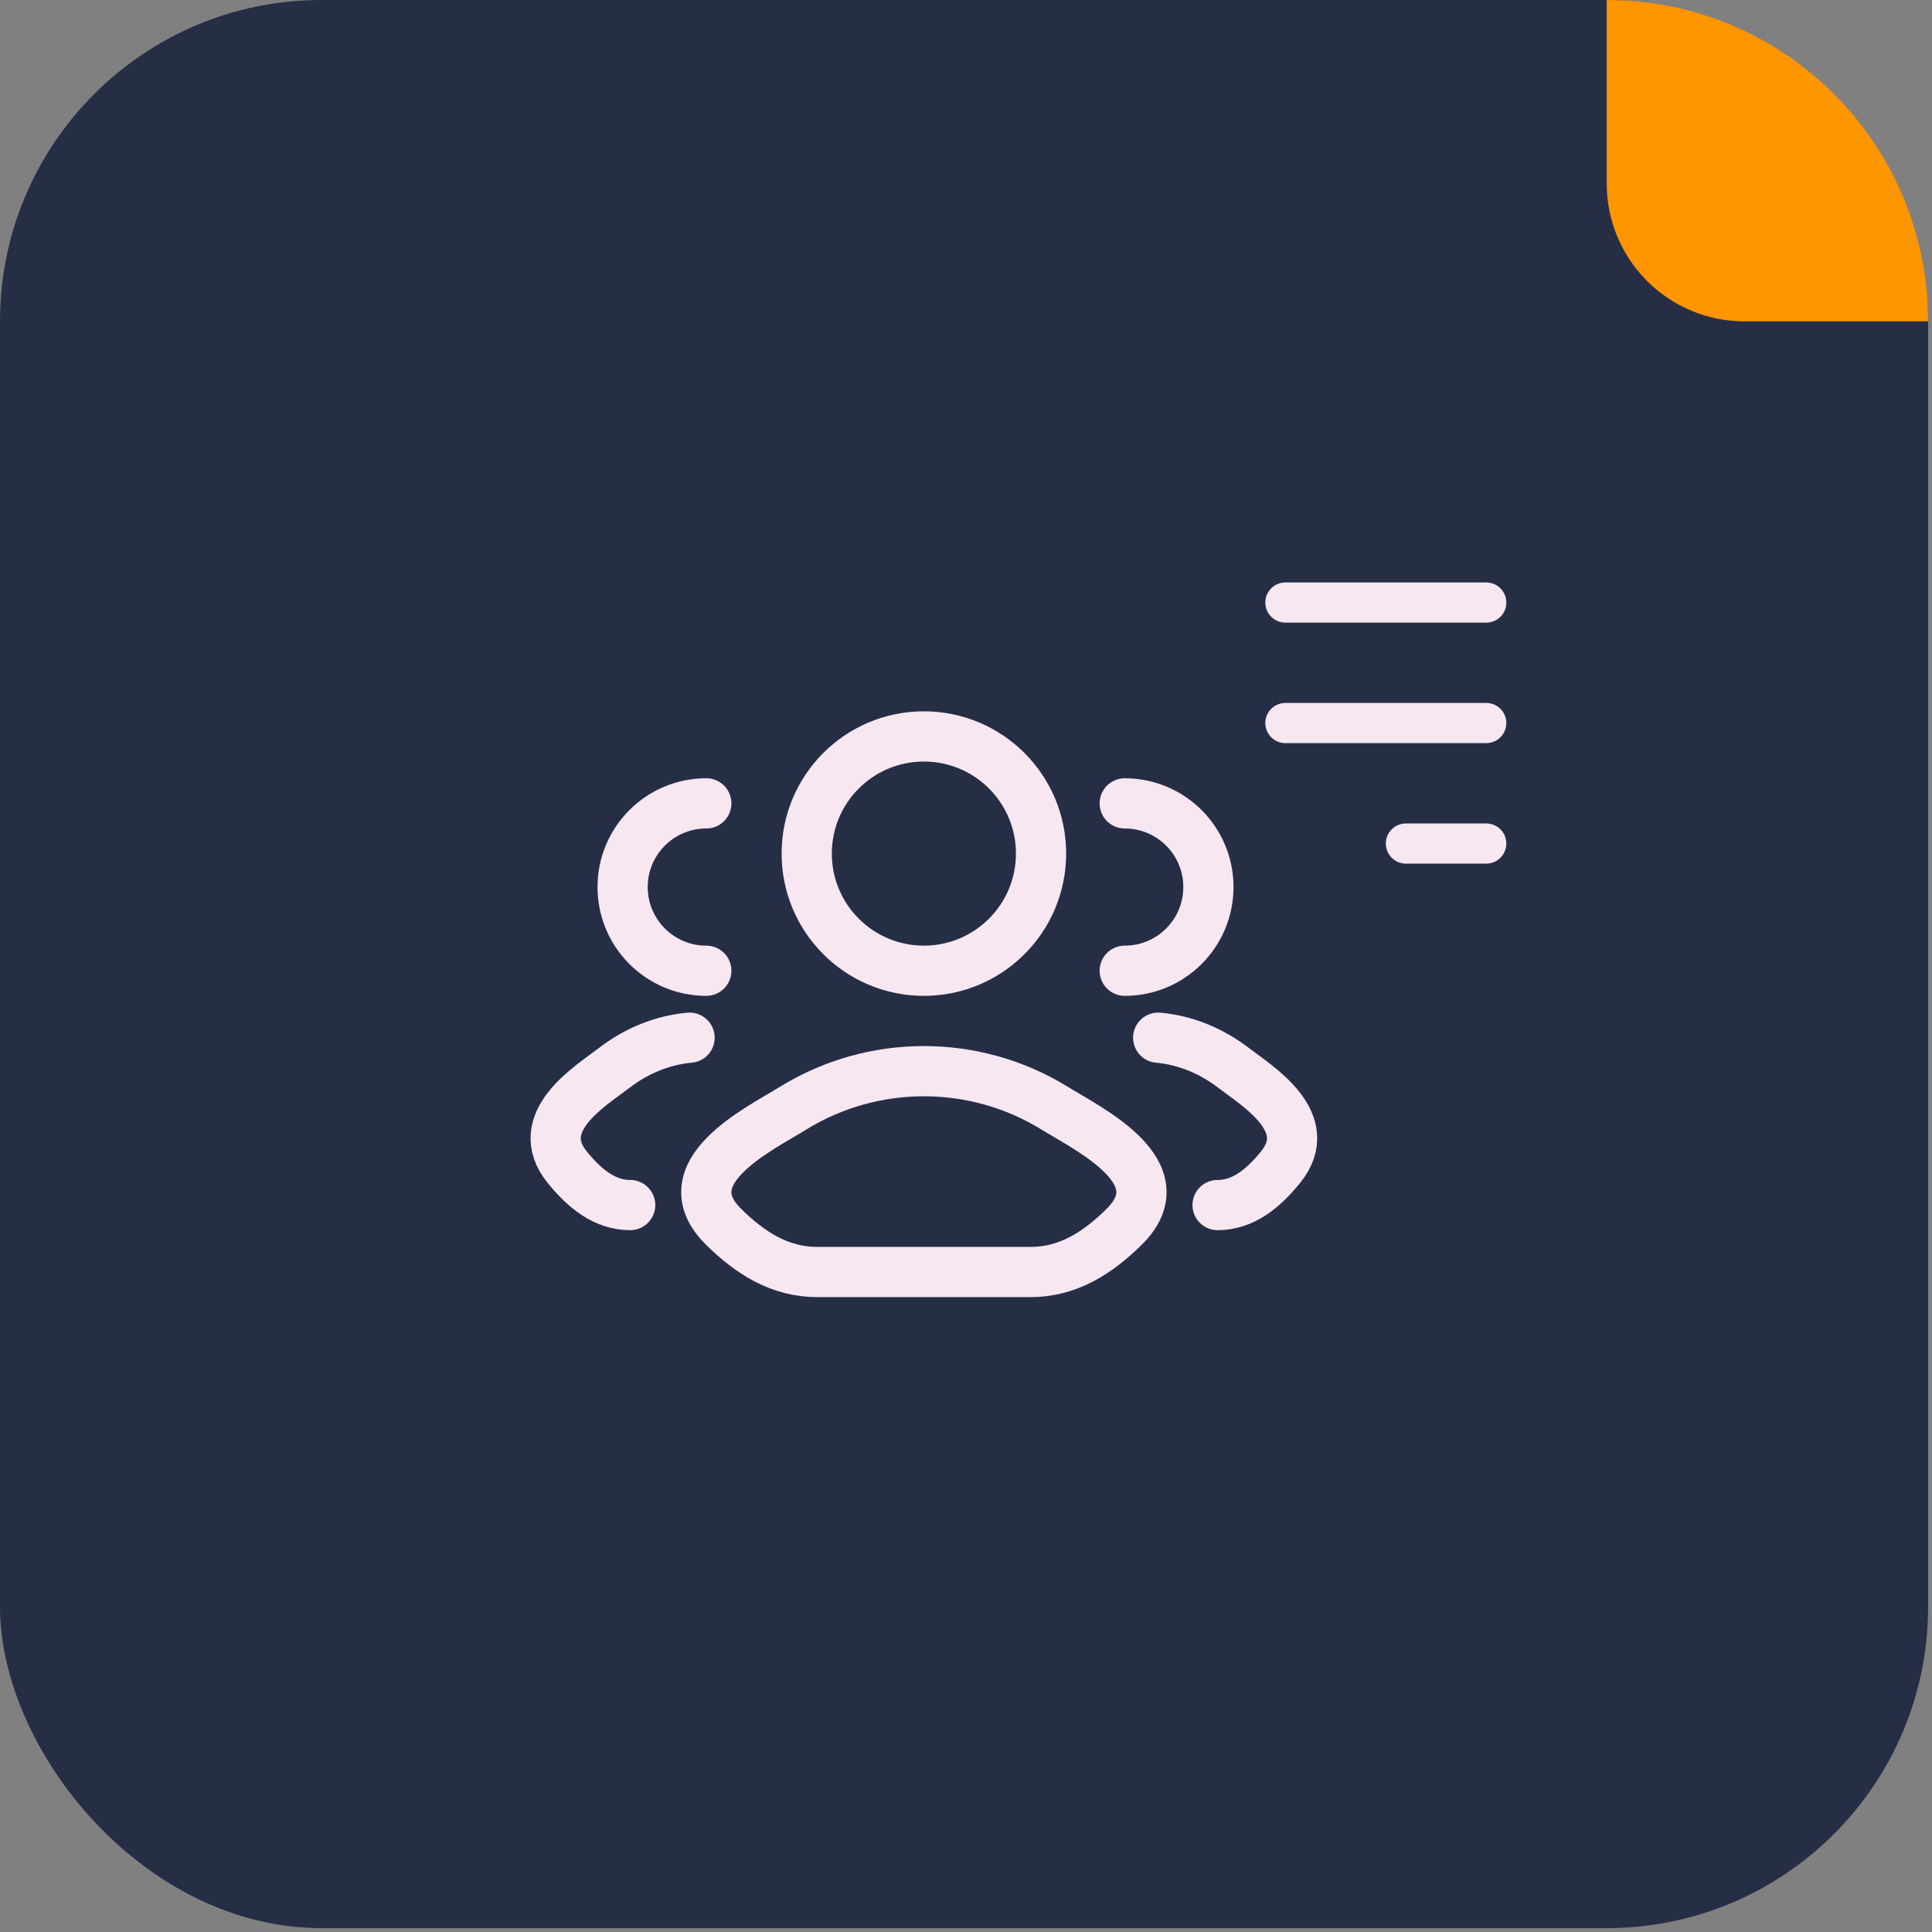
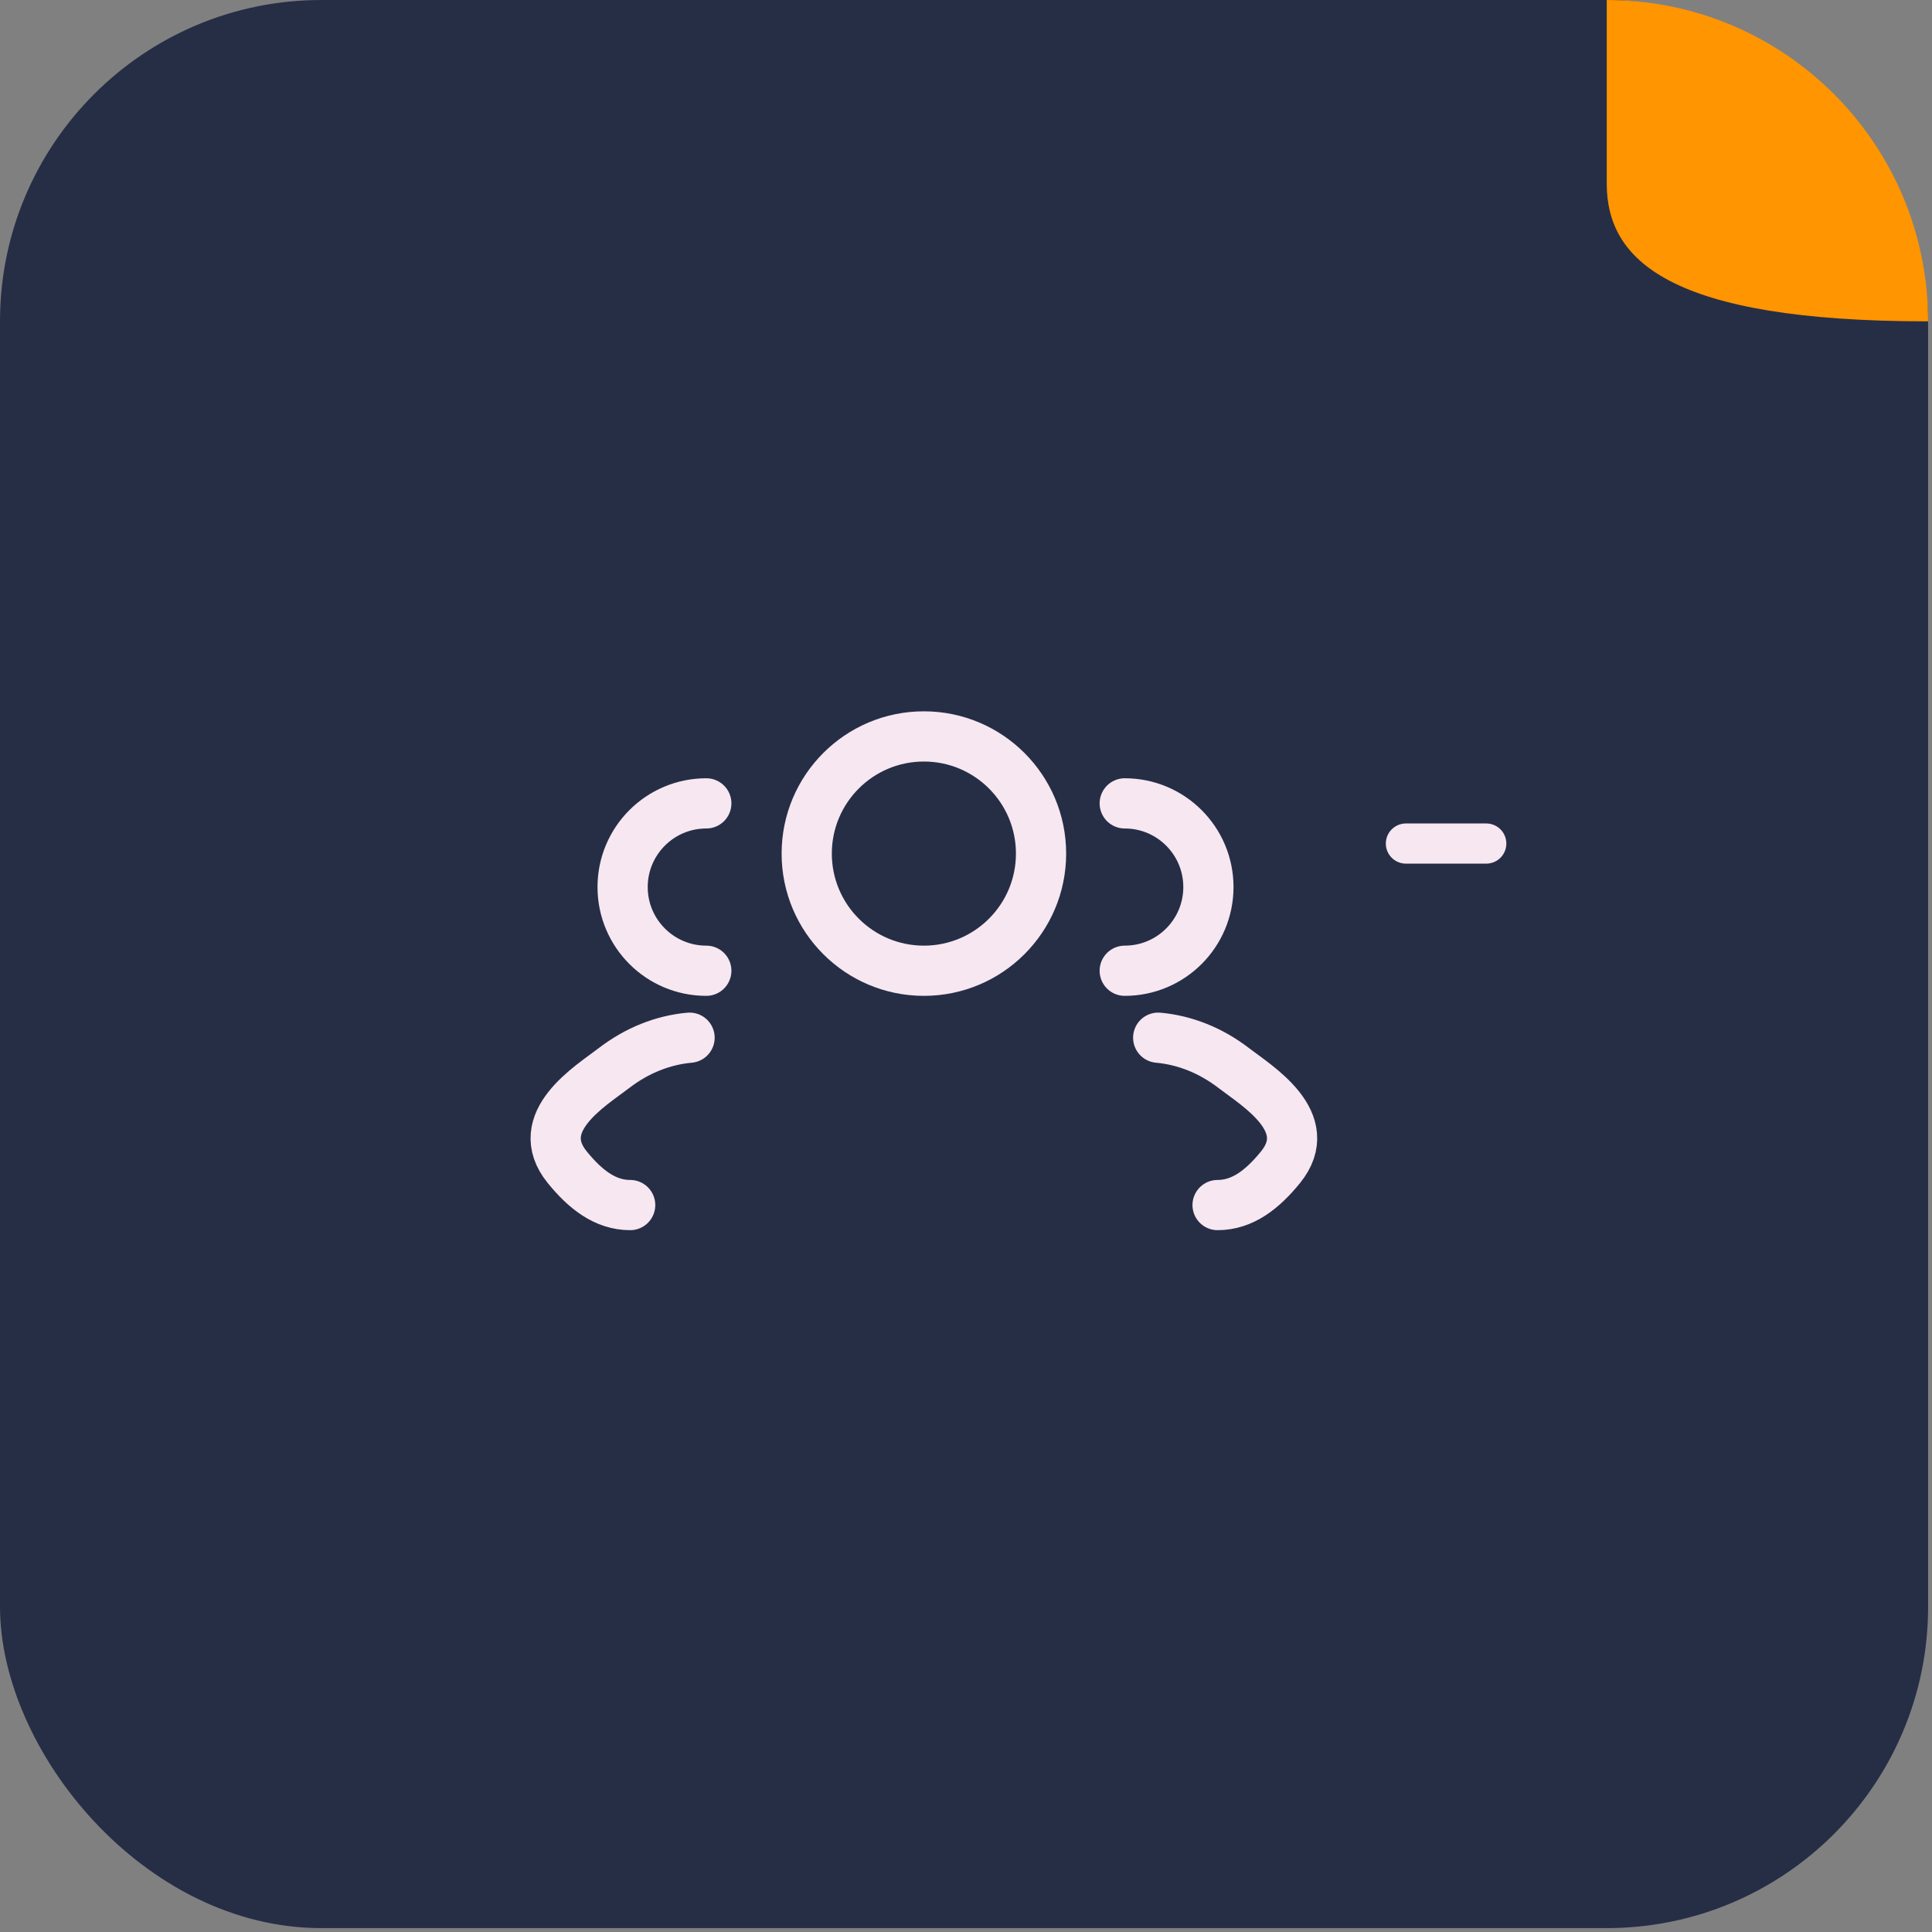
<svg xmlns="http://www.w3.org/2000/svg" width="310" height="310" viewBox="0 0 310 310" fill="none">
  <rect x="0" y="0" width="310" height="310" fill="#808080" stroke="none" />
  <rect width="309.375" height="309.375" rx="51.562" fill="#262E46" />
-   <path d="M206.25 96.68L238.477 96.68" stroke="#F6E7F1" stroke-width="6.445" stroke-linecap="round" stroke-linejoin="round" />
-   <path d="M206.25 116.016L238.477 116.016" stroke="#F6E7F1" stroke-width="6.445" stroke-linecap="round" stroke-linejoin="round" />
  <path d="M225.586 135.352L238.477 135.352" stroke="#F6E7F1" stroke-width="6.445" stroke-linecap="round" stroke-linejoin="round" />
  <path d="M195.368 193.359C199.393 193.359 202.594 190.827 205.468 187.285C211.352 180.036 201.692 174.243 198.007 171.406C194.262 168.521 190.08 166.887 185.84 166.504M180.469 155.762C187.885 155.762 193.896 149.75 193.896 142.334C193.896 134.918 187.885 128.906 180.469 128.906" stroke="#F6E7F1" stroke-width="8.057" stroke-linecap="round" />
  <path d="M101.115 193.359C97.091 193.359 93.89 190.827 91.016 187.285C85.132 180.036 94.792 174.243 98.477 171.406C102.222 168.521 106.404 166.887 110.644 166.504M113.33 155.762C105.914 155.762 99.902 149.75 99.902 142.334C99.902 134.918 105.914 128.906 113.33 128.906" stroke="#F6E7F1" stroke-width="8.057" stroke-linecap="round" />
-   <path d="M127.207 177.844C121.719 181.237 107.33 188.166 116.094 196.837C120.375 201.073 125.143 204.102 131.138 204.102H165.345C171.34 204.102 176.108 201.073 180.389 196.837C189.153 188.166 174.764 181.237 169.276 177.844C156.407 169.886 140.077 169.886 127.207 177.844Z" stroke="#F6E7F1" stroke-width="8.057" stroke-linecap="round" stroke-linejoin="round" />
  <path d="M167.041 136.963C167.041 147.345 158.624 155.762 148.242 155.762C137.859 155.762 129.443 147.345 129.443 136.963C129.443 126.581 137.859 118.164 148.242 118.164C158.624 118.164 167.041 126.581 167.041 136.963Z" stroke="#F6E7F1" stroke-width="8.057" />
-   <path d="M257.812 0C286.29 0 309.375 23.085 309.375 51.562H279.911C267.706 51.562 257.812 41.669 257.812 29.464V0Z" fill="#FF9500" />
+   <path d="M257.812 0C286.29 0 309.375 23.085 309.375 51.562C267.706 51.562 257.812 41.669 257.812 29.464V0Z" fill="#FF9500" />
</svg>